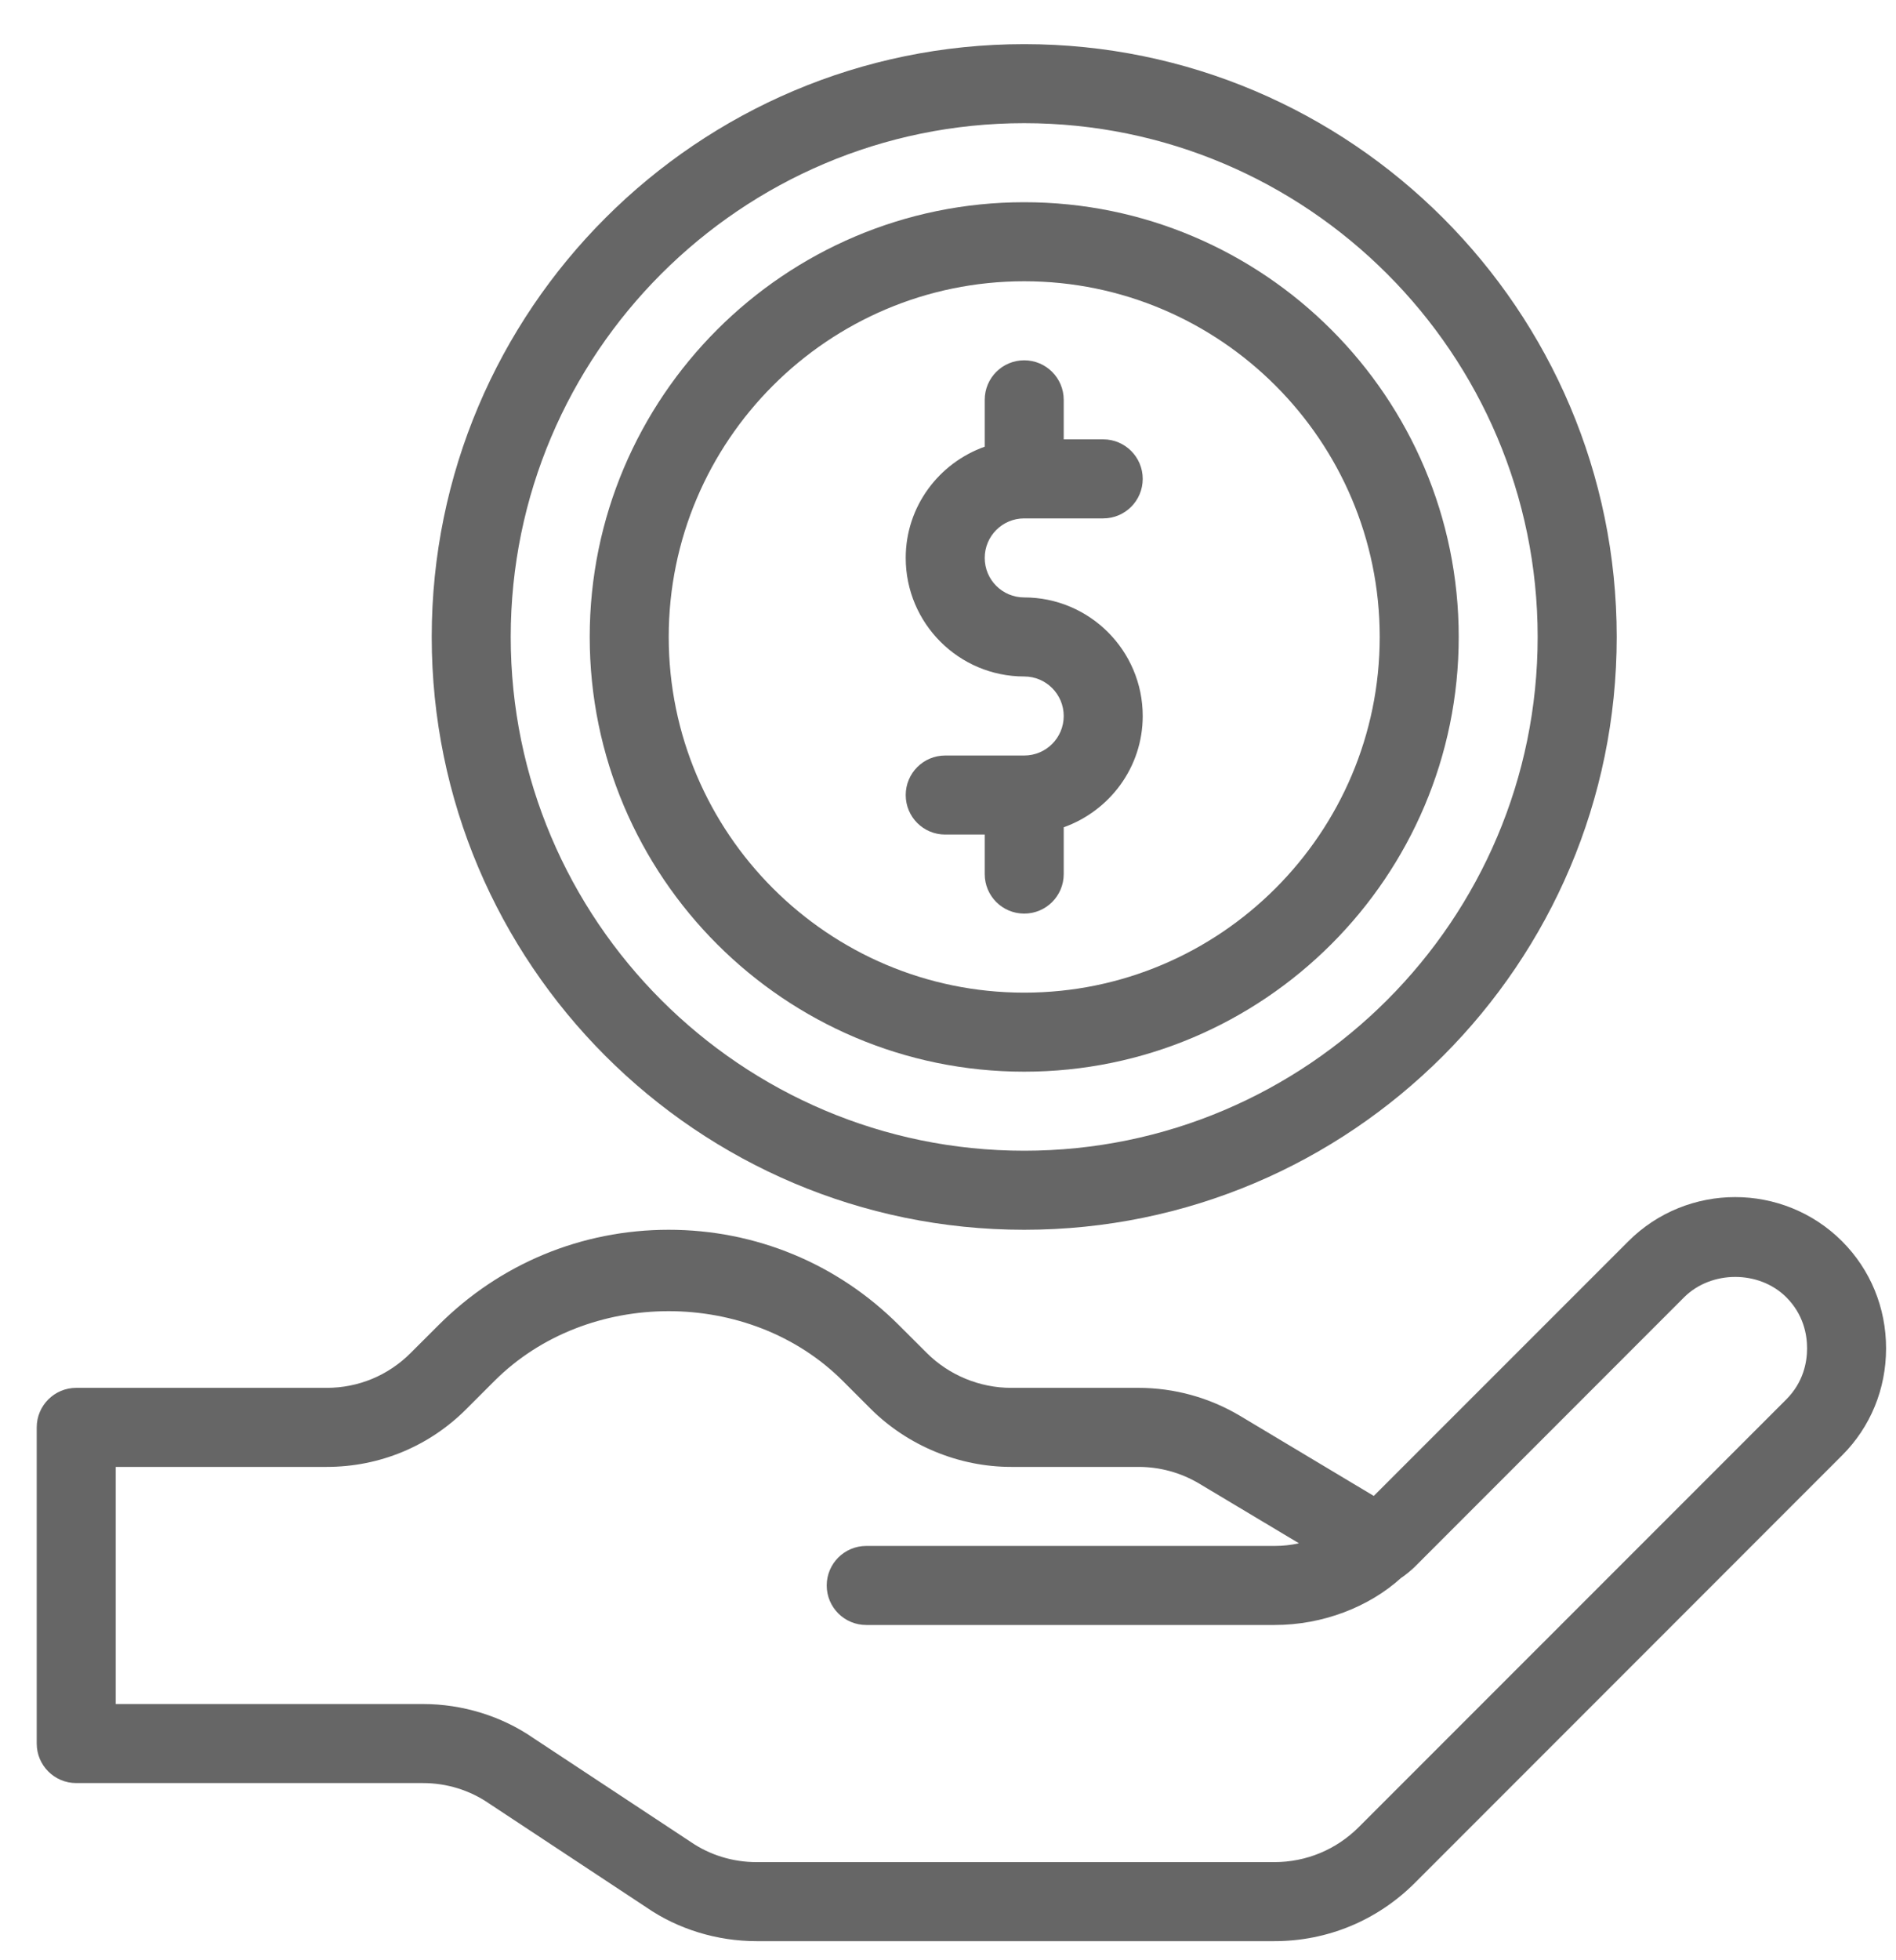
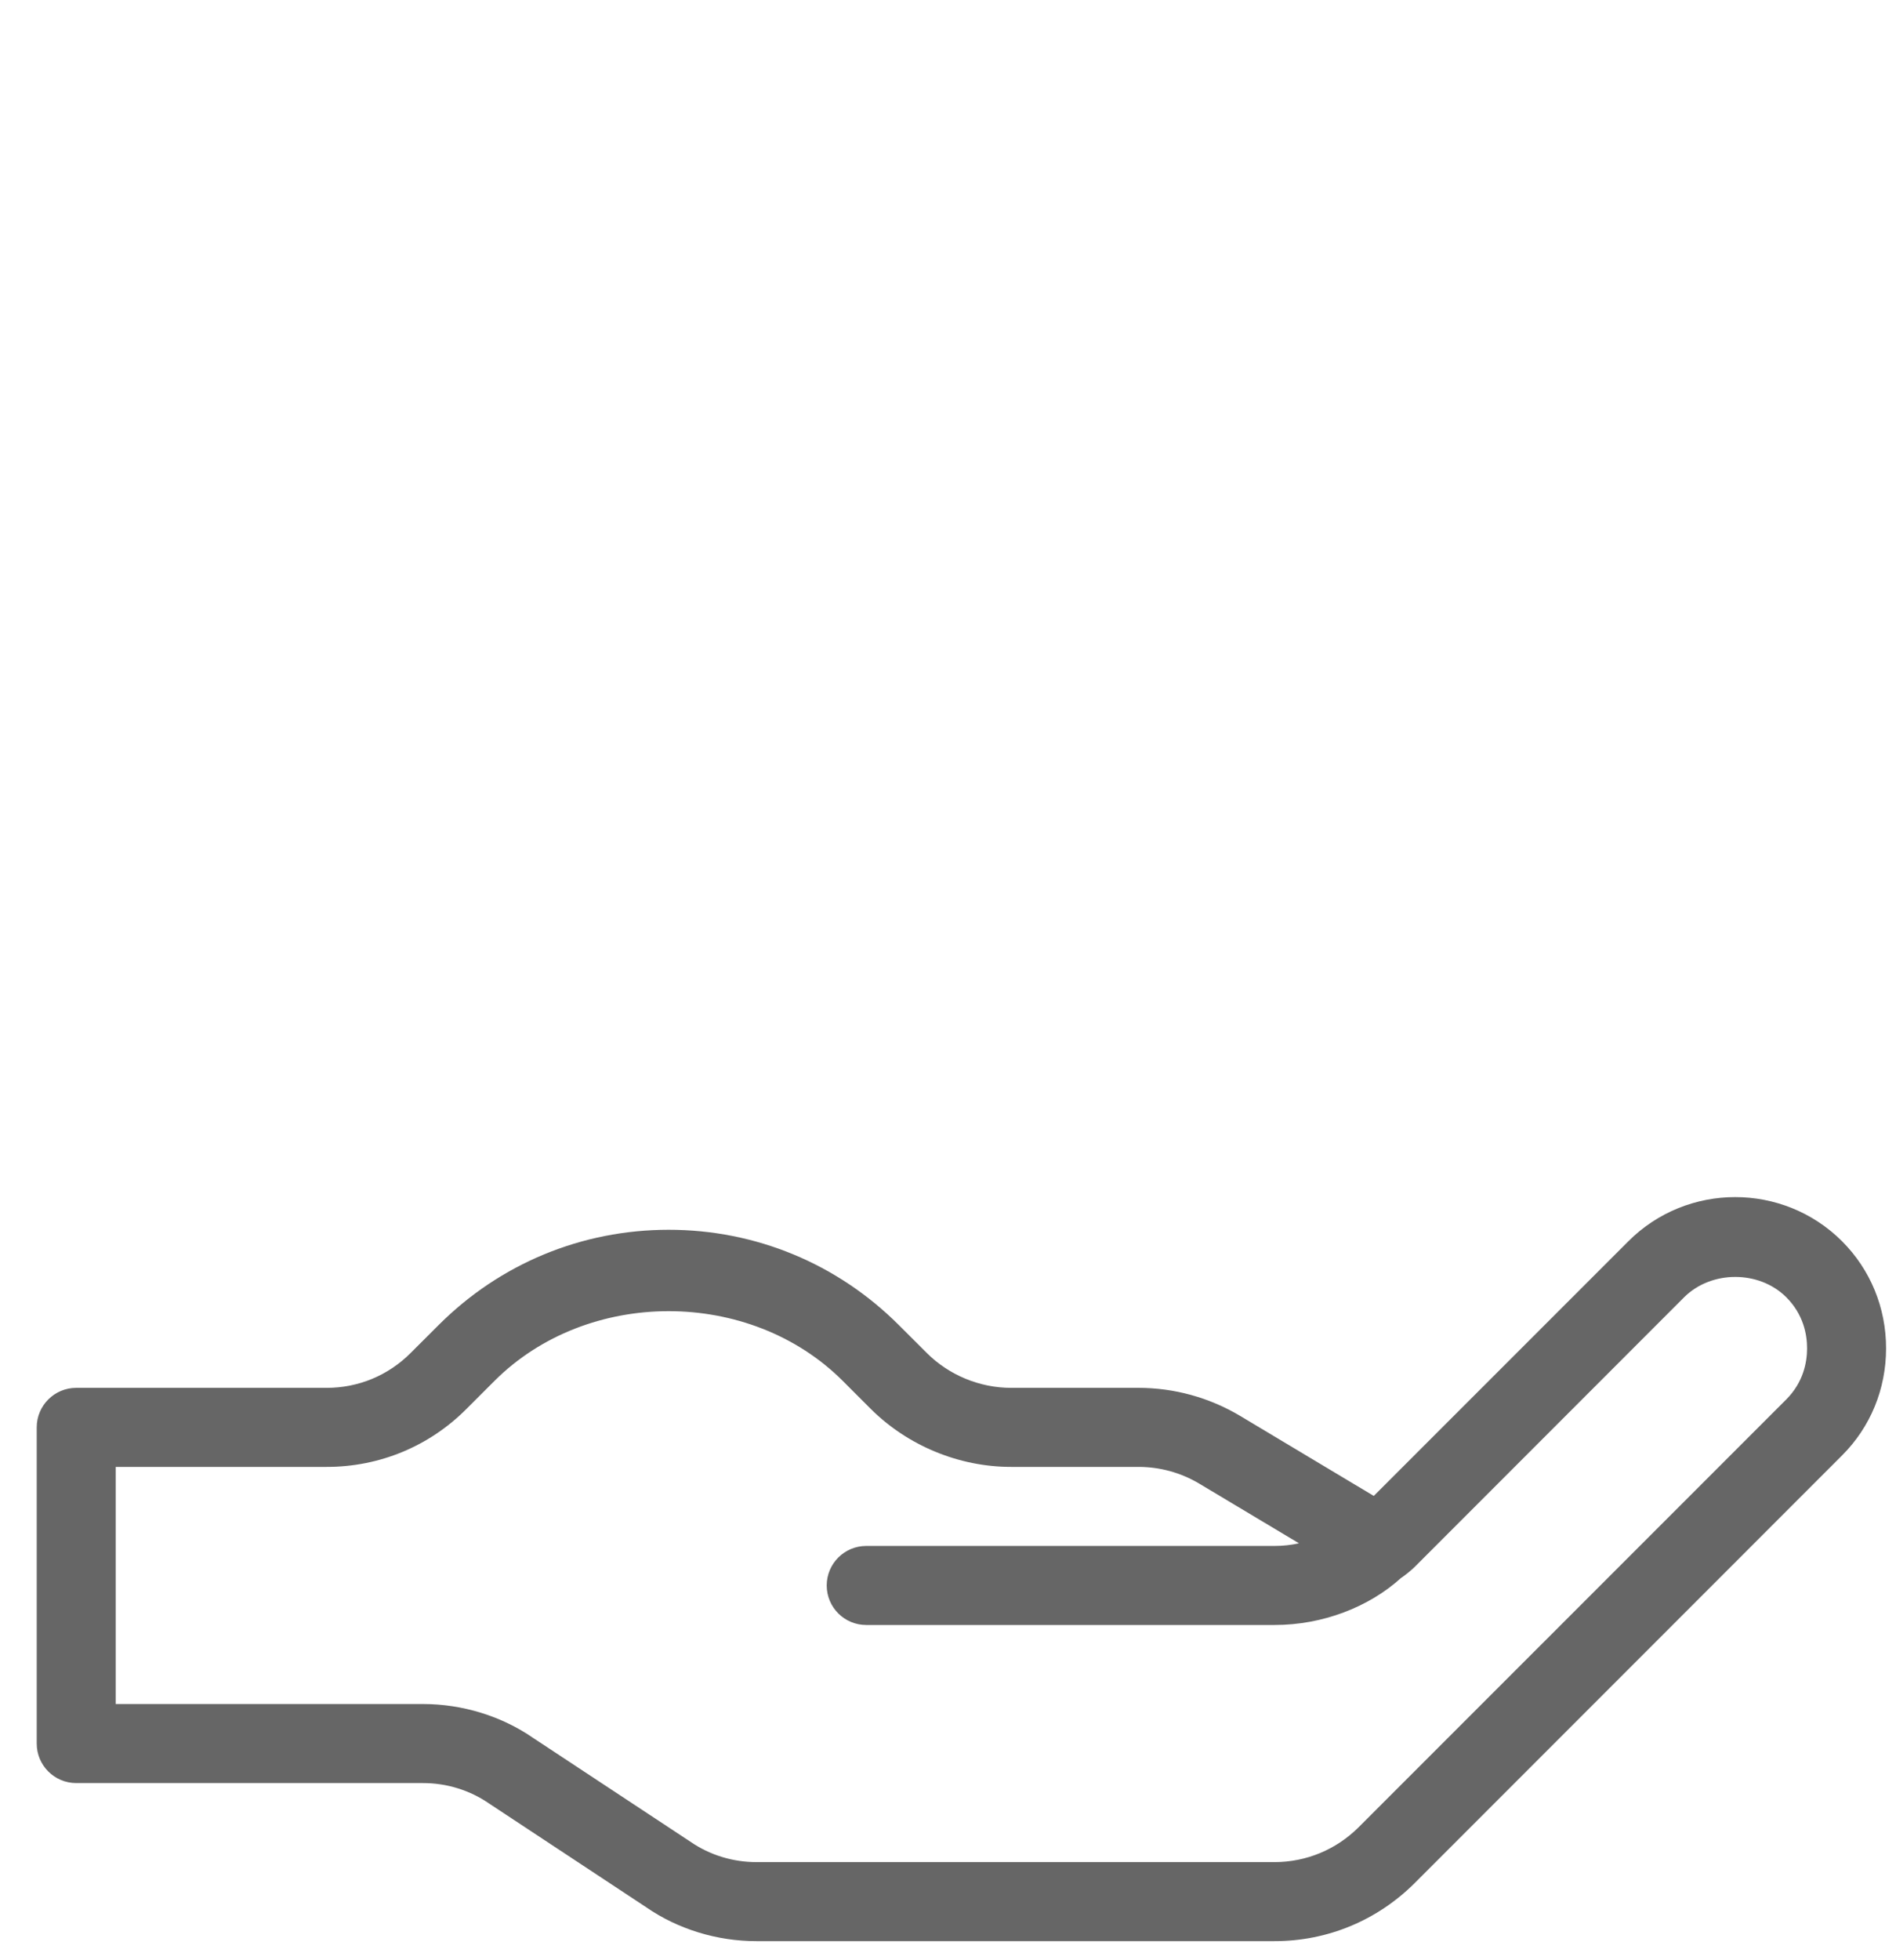
<svg xmlns="http://www.w3.org/2000/svg" width="30" height="31" viewBox="0 0 30 31" fill="none">
  <path d="M29.148 19.631C28.215 18.698 26.696 18.698 25.764 19.631L21.737 23.657L19.62 22.39C19.134 22.101 18.579 21.948 18.015 21.948H16C15.501 21.948 15.014 21.747 14.661 21.393L14.223 20.956C13.251 19.984 11.957 19.448 10.581 19.448C9.204 19.448 7.911 19.984 6.939 20.956L6.498 21.396C6.142 21.753 5.67 21.948 5.168 21.948H1.206C0.861 21.948 0.581 22.228 0.581 22.573V27.573C0.581 27.918 0.861 28.198 1.206 28.198H6.694C7.065 28.198 7.431 28.309 7.737 28.52L10.228 30.164C10.728 30.509 11.348 30.698 11.969 30.698H20.164C21.003 30.698 21.79 30.372 22.386 29.778L29.148 23.015C29.596 22.567 29.843 21.967 29.843 21.323C29.843 20.679 29.595 20.08 29.148 19.631ZM28.264 22.131L21.501 28.893C21.143 29.251 20.668 29.448 20.164 29.448H11.969C11.597 29.448 11.231 29.337 10.925 29.126L8.434 27.483C7.933 27.137 7.314 26.948 6.694 26.948H1.831V23.198H5.169C6.005 23.198 6.791 22.873 7.381 22.281L7.822 21.84C9.295 20.367 11.865 20.367 13.337 21.84L13.775 22.278C14.361 22.862 15.172 23.198 16 23.198H18.015C18.355 23.198 18.687 23.29 18.978 23.464L20.553 24.406C20.428 24.434 20.298 24.448 20.169 24.448H13.706C13.361 24.448 13.081 24.728 13.081 25.073C13.081 25.419 13.361 25.698 13.706 25.698H20.169C20.925 25.698 21.658 25.417 22.17 24.953C22.176 24.948 22.181 24.945 22.187 24.942C22.247 24.9 22.323 24.839 22.386 24.778L26.648 20.515C27.078 20.087 27.834 20.086 28.264 20.515C28.536 20.787 28.593 21.105 28.593 21.323C28.593 21.542 28.535 21.859 28.264 22.131Z" fill="#666666" />
-   <path d="M16.206 11.948H14.956C14.61 11.948 14.331 12.228 14.331 12.573C14.331 12.919 14.61 13.198 14.956 13.198H15.581V13.823C15.581 14.169 15.86 14.448 16.206 14.448C16.551 14.448 16.831 14.169 16.831 13.823V13.083C17.557 12.823 18.081 12.136 18.081 11.323C18.081 10.289 17.24 9.448 16.206 9.448C15.86 9.448 15.581 9.169 15.581 8.823C15.581 8.478 15.86 8.198 16.206 8.198H17.456C17.801 8.198 18.081 7.919 18.081 7.573C18.081 7.228 17.801 6.948 17.456 6.948H16.831V6.323C16.831 5.978 16.551 5.698 16.206 5.698C15.86 5.698 15.581 5.978 15.581 6.323V7.064C14.854 7.323 14.331 8.011 14.331 8.823C14.331 9.858 15.171 10.698 16.206 10.698C16.551 10.698 16.831 10.978 16.831 11.323C16.831 11.669 16.551 11.948 16.206 11.948Z" fill="#666666" />
-   <path d="M16.206 19.448C21.376 19.448 25.581 15.243 25.581 10.073C25.581 4.903 21.376 0.698 16.206 0.698C11.035 0.698 6.831 4.903 6.831 10.073C6.831 15.243 11.035 19.448 16.206 19.448ZM16.206 1.948C20.685 1.948 24.33 5.594 24.33 10.073C24.33 14.553 20.685 18.198 16.206 18.198C11.726 18.198 8.081 14.553 8.081 10.073C8.081 5.594 11.726 1.948 16.206 1.948Z" fill="#666666" />
-   <path d="M16.206 16.948C19.996 16.948 23.081 13.864 23.081 10.073C23.081 6.282 19.997 3.198 16.206 3.198C12.415 3.198 9.331 6.282 9.331 10.073C9.331 13.864 12.415 16.948 16.206 16.948ZM16.206 4.448C19.307 4.448 21.831 6.972 21.831 10.073C21.831 13.175 19.307 15.698 16.206 15.698C13.104 15.698 10.581 13.175 10.581 10.073C10.581 6.972 13.104 4.448 16.206 4.448Z" fill="#666666" />
</svg>